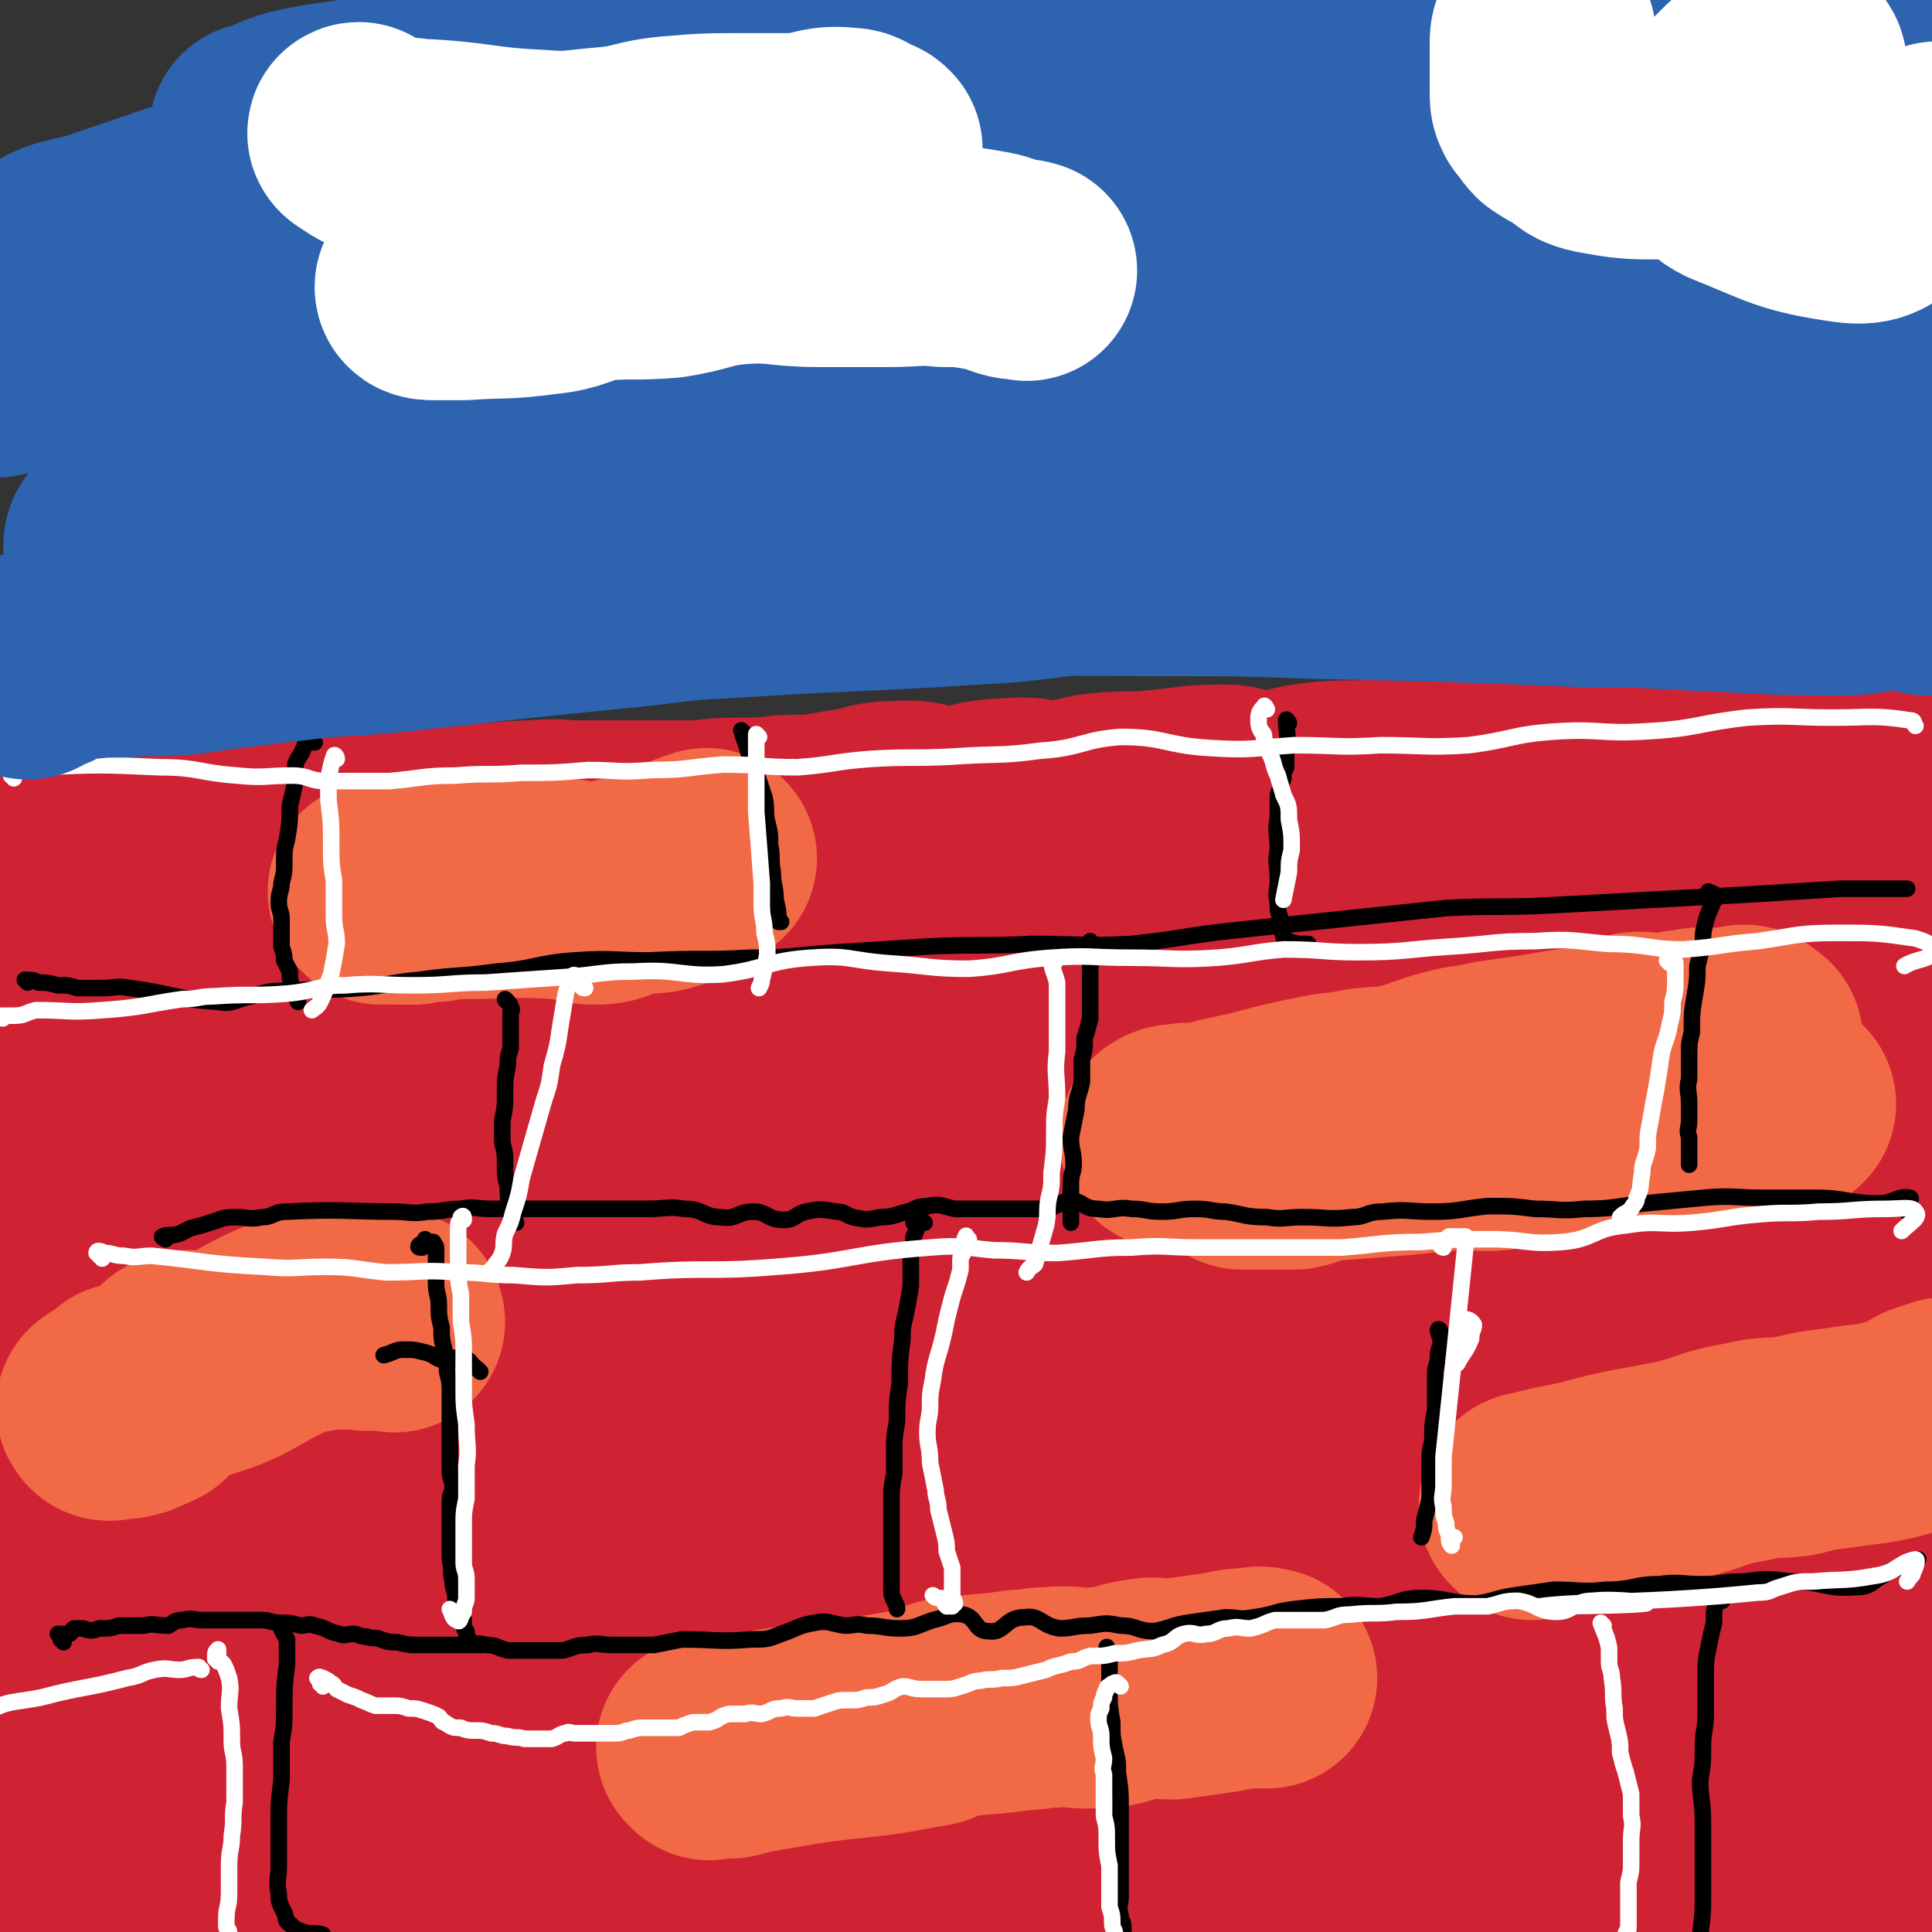
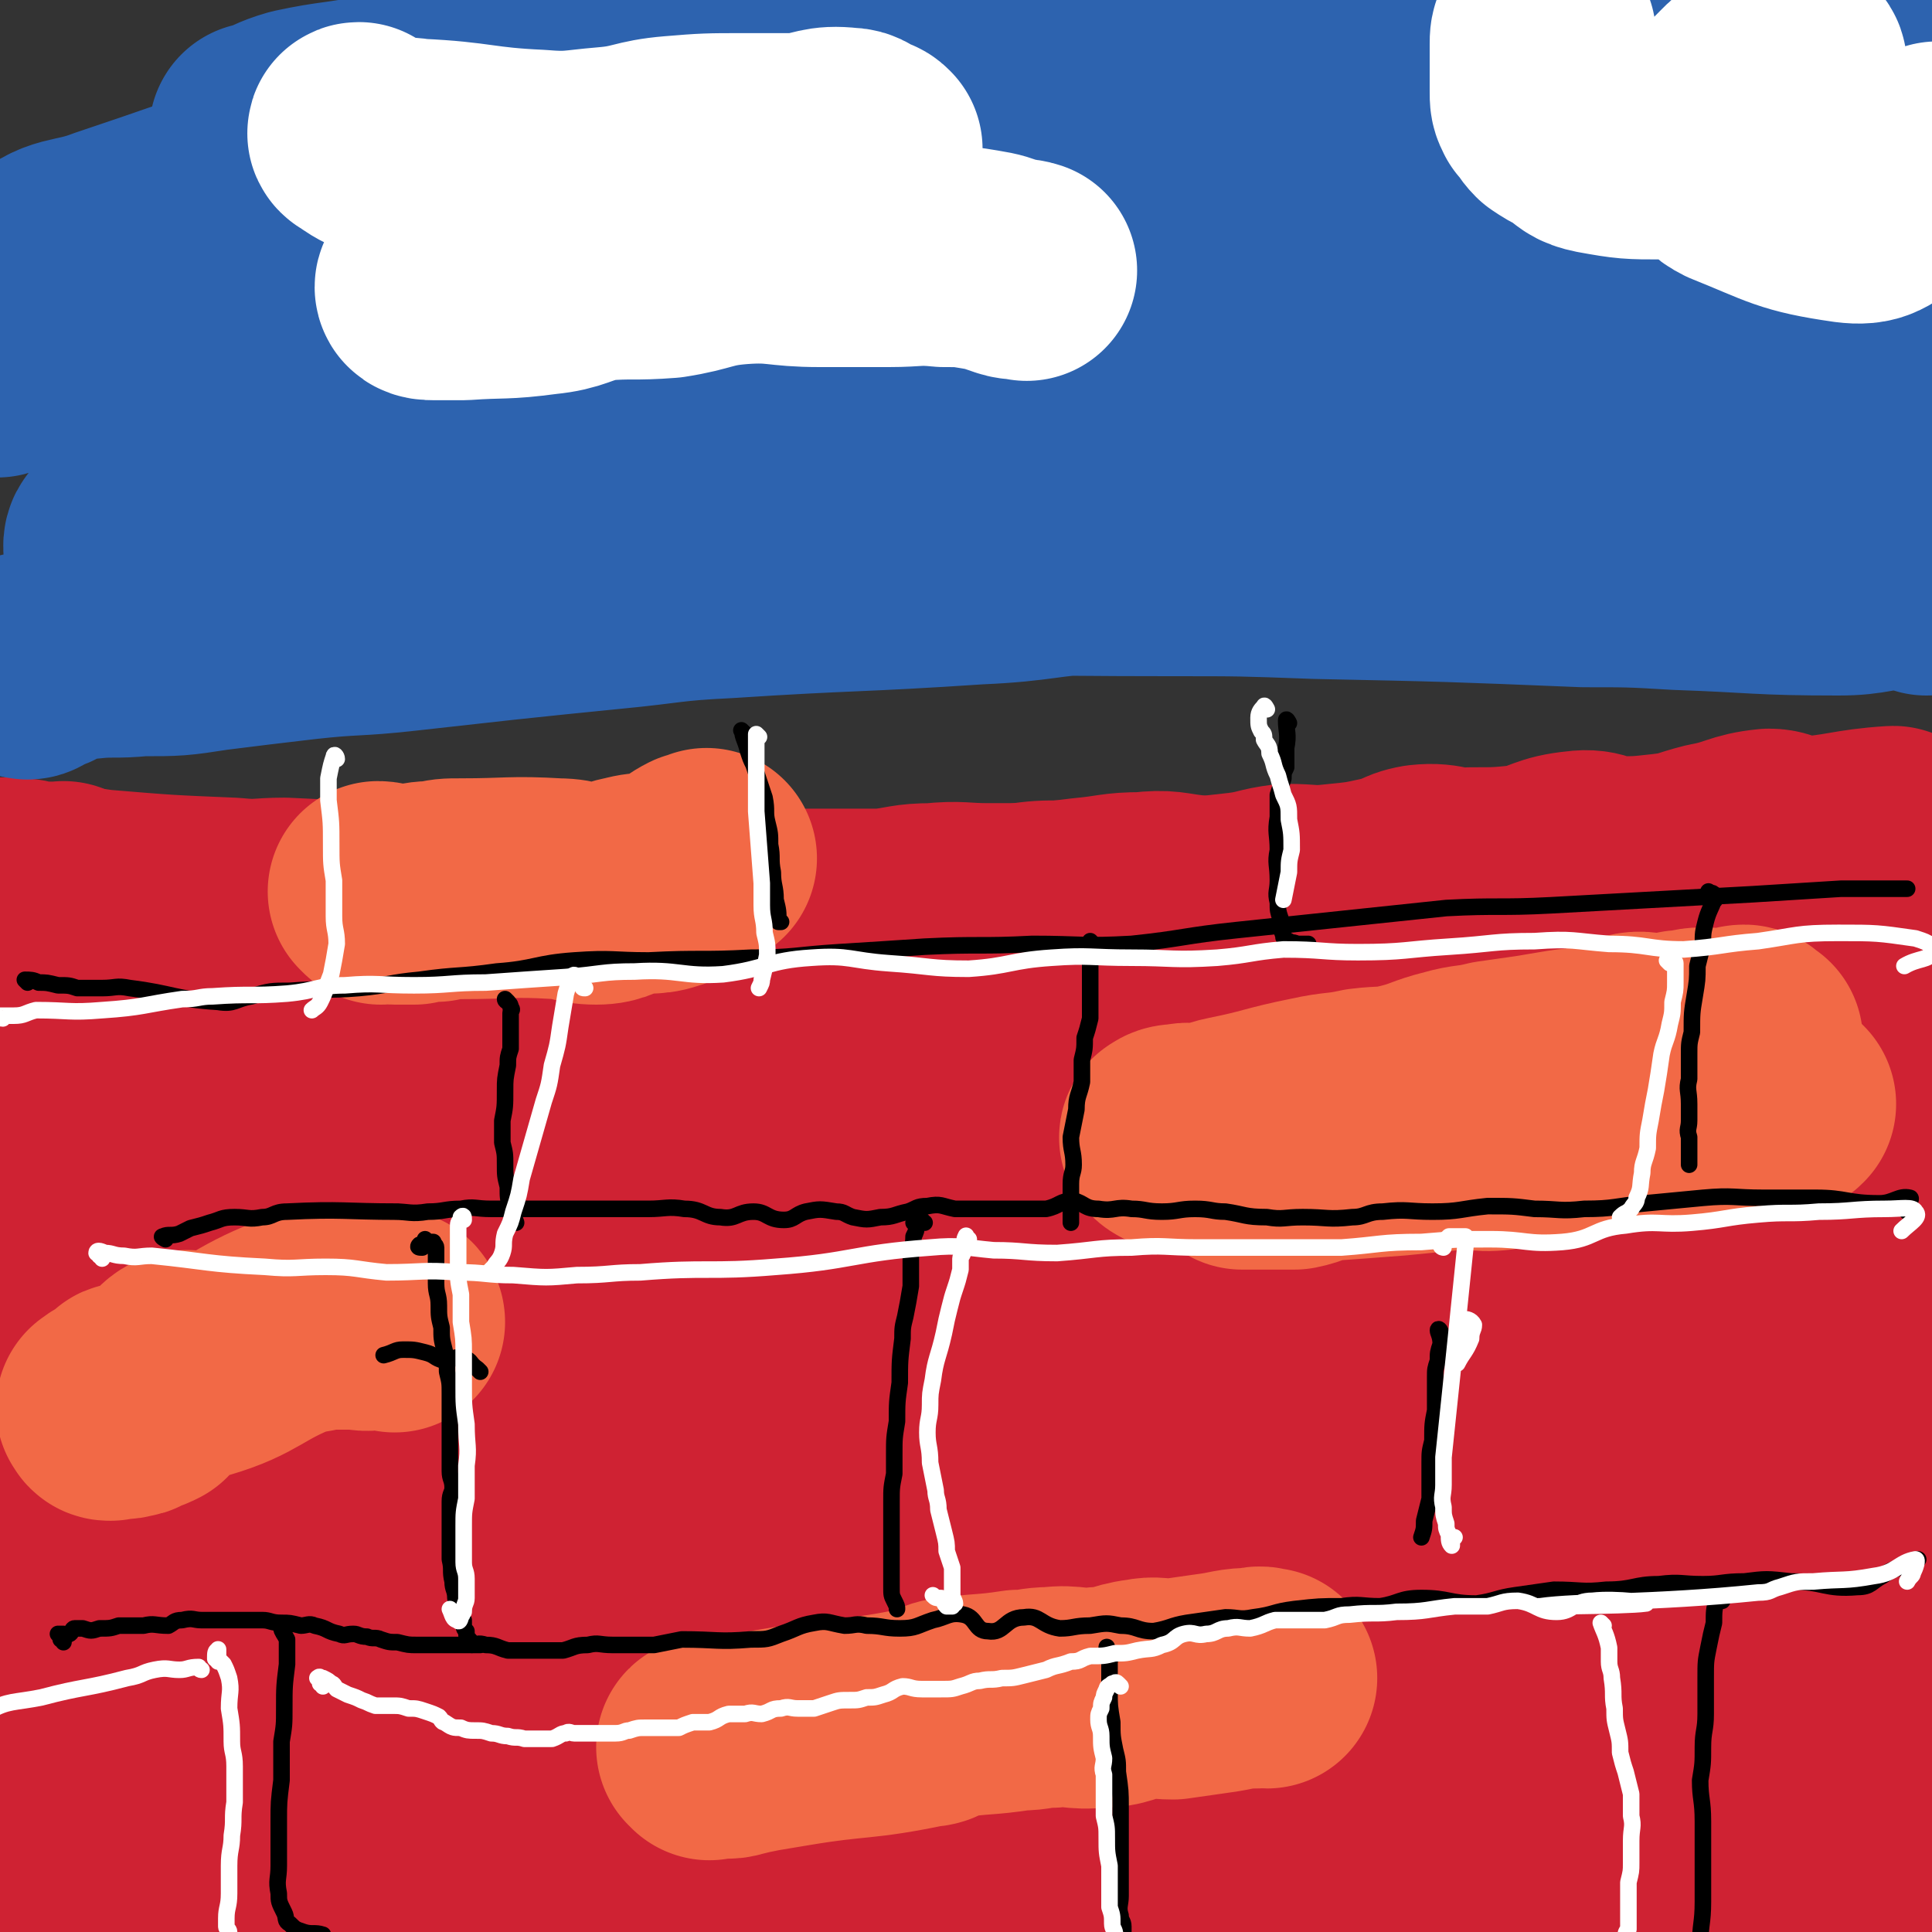
<svg xmlns="http://www.w3.org/2000/svg" viewBox="0 0 700 700" version="1.1">
  <rect x="0" y="0" width="700" height="700" fill="#333333" stroke="none" />
  <g fill="none" stroke="rgb(207,34,51)" stroke-width="6" stroke-linecap="round" stroke-linejoin="round">
    <path d="M25,356c0,0 0,-1 -1,-1 0,0 0,1 -1,1 0,0 0,0 0,0 0,0 1,0 1,0 2,0 2,0 4,0 2,0 2,-1 3,0 4,0 4,1 7,2 4,0 4,0 8,0 10,2 10,2 21,5 15,3 15,5 30,7 8,1 8,-2 16,-1 8,0 8,2 16,2 5,0 5,-1 10,-1 5,0 5,0 10,0 4,0 4,0 8,0 4,0 4,0 9,0 2,0 2,0 4,0 2,0 2,-1 3,-2 0,0 0,0 0,0 " />
  </g>
  <g fill="none" stroke="rgb(207,34,51)" stroke-width="80" stroke-linecap="round" stroke-linejoin="round">
    <path d="M7,355c0,-1 -1,-1 -1,-1 0,-1 -1,0 0,0 0,0 0,0 1,0 1,0 1,0 3,0 2,0 2,0 5,0 4,0 4,0 7,0 6,0 6,0 11,0 5,0 5,-1 9,-1 14,-1 14,-1 27,-2 10,-1 10,0 21,-1 6,0 6,0 12,-1 7,-2 7,-3 14,-4 7,-1 7,0 15,0 7,0 7,0 14,0 9,0 9,1 18,1 8,0 8,0 16,-1 9,-1 9,-1 19,-1 10,-1 11,0 21,-1 10,0 10,-2 19,-2 9,0 9,2 19,2 9,0 9,-2 18,-3 9,-1 9,1 18,0 11,-2 11,-4 23,-5 8,-1 8,2 15,2 10,0 10,-1 19,-3 10,-1 10,-2 20,-3 7,-1 8,-1 15,-1 8,1 8,1 16,1 9,1 9,1 17,0 7,0 7,-1 14,-2 9,-1 9,-1 18,-2 8,-1 8,-2 16,-3 9,0 9,1 18,0 10,-1 10,-1 19,-3 6,-1 6,-3 12,-4 9,-1 9,2 18,1 10,0 10,0 20,-1 9,-2 9,-4 19,-5 7,-1 7,2 14,2 8,0 8,0 17,-1 9,-1 9,-2 17,-4 11,-2 11,-4 21,-5 5,0 5,3 11,3 17,-1 18,-3 34,-4 1,0 -1,1 -1,1 " />
    <path d="M56,347c0,0 -1,0 -1,-1 -2,-1 -2,-1 -3,-1 -21,-9 -21,-9 -41,-18 -3,-1 -3,-1 -5,-2 -2,-1 -1,-2 -2,-2 -2,0 -2,0 -4,1 -1,0 -1,0 -1,0 0,0 0,0 0,0 0,0 0,0 1,0 0,-1 0,-2 1,-2 3,-1 3,0 6,0 3,0 3,1 7,1 4,1 4,0 8,1 7,1 7,1 14,2 24,2 24,2 48,3 10,1 10,0 19,0 21,1 21,1 42,2 9,0 9,-1 18,0 16,1 16,2 33,4 8,1 8,1 16,2 7,0 7,0 15,-1 9,-1 9,-1 19,-2 10,-1 10,-1 20,-1 10,-1 10,0 19,0 8,0 8,0 16,0 10,0 10,0 19,0 9,-1 9,-2 18,-2 10,-1 10,0 20,0 9,0 9,0 18,0 9,-1 9,-1 17,-2 11,-1 11,-2 21,-2 9,-1 9,0 18,1 10,1 10,1 20,1 20,1 20,2 40,1 9,0 9,-2 18,-4 11,-2 11,-2 22,-2 11,-1 11,1 21,0 11,-2 10,-4 21,-6 11,-1 11,1 22,0 13,0 13,-1 25,-2 9,-1 9,-2 17,-3 8,-1 8,-2 17,-2 15,1 15,2 29,3 4,0 6,1 7,-1 1,-2 -2,-3 -4,-6 -1,0 0,0 -1,-1 " />
    <path d="M115,395c0,0 -2,-1 -1,-1 4,0 5,-1 11,-1 20,1 20,3 41,2 12,-1 12,-4 24,-5 12,0 12,3 25,3 16,1 16,-1 31,-1 16,-1 16,-1 32,-1 18,0 18,2 35,1 17,0 17,-1 34,-2 20,-2 20,-3 40,-5 20,-2 20,-2 40,-3 20,0 20,2 39,2 21,0 21,-1 41,-2 19,-1 19,0 37,-1 20,0 20,-1 39,-2 17,-1 17,-2 34,-2 15,-1 15,-1 30,-2 14,0 14,0 29,0 10,0 12,1 20,0 1,0 -2,-1 -3,0 -1,1 1,3 0,4 -1,0 -4,-2 -5,-2 0,-1 2,1 4,1 0,0 -1,-1 -1,-1 2,0 5,0 4,0 -3,1 -6,2 -12,2 -7,0 -7,-2 -15,-3 -18,0 -18,1 -36,1 -15,0 -15,0 -29,0 -17,0 -17,1 -35,1 -16,0 -16,-1 -33,-1 -42,-1 -42,-2 -83,-2 -21,0 -21,1 -41,2 -43,1 -43,2 -86,2 -22,0 -22,0 -43,0 -38,0 -38,-1 -76,-1 -15,1 -15,2 -31,2 -32,2 -32,2 -64,4 -12,1 -12,0 -24,2 -11,2 -11,4 -22,6 -10,2 -11,-1 -20,2 -3,0 -2,3 -5,4 -3,1 -5,-2 -6,-1 -1,0 0,2 1,3 0,0 0,-1 1,-1 3,-1 3,0 7,-1 8,0 8,1 16,0 15,-1 15,-3 30,-5 18,-2 18,-2 37,-3 14,0 14,2 29,0 19,-3 19,-6 38,-9 20,-3 20,-2 40,-3 23,-2 23,-3 46,-5 53,-3 53,-4 105,-6 28,-1 28,2 55,2 49,-1 49,-3 98,-4 24,-1 24,0 47,0 29,0 29,-1 59,-1 13,1 13,1 26,2 9,1 17,2 18,1 0,0 -11,-1 -17,-2 -1,-1 3,-1 4,0 0,0 -1,2 -2,2 -3,1 -3,1 -6,1 -36,4 -36,5 -72,9 -15,1 -15,0 -30,0 -44,2 -44,1 -87,4 -27,2 -26,3 -53,6 -53,5 -53,6 -106,11 -25,3 -26,0 -51,4 -49,8 -48,9 -96,19 -22,5 -21,7 -43,11 -35,8 -35,7 -70,15 -8,2 -8,3 -15,4 -4,1 -4,0 -8,0 -3,0 -4,-1 -6,-1 0,0 0,0 1,0 6,1 6,2 12,2 9,0 9,-1 17,-2 20,-3 20,-3 39,-6 21,-4 21,-5 42,-9 20,-5 20,-5 40,-9 23,-5 23,-5 47,-9 26,-4 26,-4 51,-7 26,-4 26,-4 53,-5 27,-2 27,-1 54,-2 30,-2 30,-2 59,-4 25,-2 25,-2 49,-3 26,0 26,1 53,1 23,-1 23,-3 46,-4 19,0 19,1 38,2 12,1 12,2 24,2 14,1 14,-1 28,0 4,0 3,1 7,3 1,1 2,2 2,2 0,0 -1,-2 -2,-2 -1,0 0,2 -1,2 -8,1 -8,-1 -16,0 -18,2 -18,3 -35,6 -15,2 -15,3 -31,4 -21,2 -21,2 -42,3 -23,1 -23,0 -45,2 -49,5 -49,6 -97,11 -27,4 -27,3 -53,7 -72,10 -72,9 -143,20 -19,3 -19,3 -38,8 -30,6 -30,6 -60,14 -2,0 -1,2 -3,3 -1,0 -2,-2 -1,-2 4,1 5,2 11,3 11,1 11,2 22,2 21,-1 21,-4 42,-6 19,-1 19,1 38,0 23,-2 22,-4 45,-6 26,-1 26,0 52,-1 27,-2 27,-3 54,-5 60,-4 60,-3 121,-8 26,-2 26,-4 52,-5 50,-3 50,0 100,-2 16,-1 18,-5 31,-5 3,1 1,4 1,7 " />
    <path d="M570,459c0,0 0,-1 -1,-1 -25,5 -25,7 -50,11 -24,3 -25,1 -49,3 -26,3 -26,3 -52,7 -30,4 -30,5 -60,9 -27,4 -27,4 -54,8 -25,3 -25,3 -50,6 -23,2 -23,3 -46,5 -21,2 -21,1 -43,3 -14,1 -14,1 -28,2 -10,1 -10,2 -21,2 -10,1 -11,-1 -20,0 -2,0 -4,3 -4,3 2,-1 5,-3 9,-5 9,-4 8,-6 17,-8 13,-2 14,4 27,1 21,-3 20,-7 41,-12 21,-4 21,-5 42,-7 22,-2 22,1 44,0 27,-2 27,-4 54,-5 27,-2 27,0 53,-1 27,-1 27,-3 53,-4 24,-1 24,0 48,1 24,0 24,2 48,1 18,0 18,-1 36,-2 17,-1 17,-1 34,-1 13,1 13,2 25,4 10,1 10,2 20,4 7,1 7,2 13,1 4,0 6,-3 8,-3 0,0 -1,3 -3,4 -3,1 -4,-1 -7,-1 -10,1 -10,2 -19,4 -10,2 -10,4 -21,4 -19,1 -19,-3 -37,-1 -19,1 -19,5 -38,6 -20,2 -20,-2 -39,-1 -44,3 -44,5 -87,9 -25,3 -25,2 -49,5 -44,6 -44,6 -87,13 -16,3 -15,4 -31,8 -17,4 -17,4 -35,8 -4,0 -4,0 -7,0 0,0 -1,0 0,0 4,0 5,1 10,0 13,-2 13,-2 26,-5 14,-2 14,-3 29,-5 21,-3 21,-3 42,-5 22,-3 22,-2 45,-4 51,-5 51,-6 102,-10 26,-3 26,-3 52,-3 50,0 50,1 100,3 22,0 22,-2 43,0 22,3 23,4 45,9 1,1 1,1 2,2 " />
    <path d="M675,525c-1,0 -1,-1 -1,-1 -6,0 -6,0 -12,1 -34,3 -34,4 -68,7 -26,2 -26,-1 -52,2 -61,5 -61,6 -121,12 -66,7 -67,5 -133,14 -65,8 -65,8 -129,19 -46,8 -47,7 -92,18 -19,5 -19,6 -37,13 -1,0 -4,2 -3,2 8,-1 10,-3 20,-5 18,-4 18,-5 35,-8 26,-6 26,-6 53,-10 26,-4 26,-4 52,-7 27,-4 27,-3 54,-8 28,-5 27,-9 56,-12 28,-3 28,0 56,-2 55,-3 55,-6 109,-9 24,-1 24,3 49,3 31,0 31,-2 61,-3 6,0 6,0 12,0 4,1 7,2 8,2 0,1 -3,0 -6,0 -8,-1 -8,-3 -17,-2 -23,1 -23,3 -47,5 -111,9 -111,6 -222,17 -31,3 -31,6 -62,12 -68,12 -68,12 -136,24 -22,4 -23,3 -44,8 -3,0 -4,2 -4,3 0,1 1,1 3,1 16,-1 16,-2 33,-3 21,-2 21,0 43,-3 22,-2 22,-5 43,-7 28,-2 28,1 56,-1 29,-2 29,-3 58,-7 31,-3 31,-4 63,-7 33,-2 33,-1 66,-2 32,-1 32,-1 64,-3 27,-1 27,-3 55,-3 46,0 46,2 92,2 15,0 15,0 30,0 12,0 13,1 25,2 0,0 -1,0 -1,0 -4,1 -4,1 -8,2 -20,3 -20,3 -40,6 -19,3 -19,2 -39,5 -22,2 -22,3 -45,4 -26,2 -26,1 -51,3 -29,2 -29,1 -57,5 -27,4 -27,6 -55,10 -30,6 -30,5 -60,10 -29,5 -29,4 -58,9 -23,4 -24,3 -47,8 -35,8 -35,8 -70,17 -7,2 -7,4 -15,6 -5,2 -11,0 -11,1 0,0 6,2 13,1 11,-1 11,-3 22,-5 17,-2 17,-2 35,-4 18,-2 18,-2 36,-4 45,-4 45,-3 89,-8 24,-3 24,-4 48,-6 52,-4 52,-4 104,-6 25,-1 25,1 49,1 41,0 41,0 83,-1 15,0 15,-1 31,-1 12,0 12,0 23,0 1,0 3,0 2,0 -3,1 -4,2 -10,3 -10,1 -10,1 -20,1 -19,-1 -19,-3 -39,-3 -21,0 -21,2 -42,4 -49,2 -50,0 -99,4 -57,3 -57,4 -114,9 -83,8 -83,8 -165,18 -31,4 -30,5 -61,10 -8,1 -9,2 -16,2 -1,0 -1,-2 0,-2 9,-1 9,2 19,2 14,0 14,-1 28,-2 17,0 17,1 34,0 19,-1 19,-1 38,-3 22,-2 22,-2 44,-4 51,-3 51,-3 102,-6 27,-1 27,0 54,-1 51,-2 51,-3 101,-5 21,0 21,-1 43,0 37,0 37,1 75,2 13,0 13,-1 26,-1 12,1 12,2 24,4 5,1 5,1 10,2 1,1 1,1 2,2 2,0 2,0 3,0 " />
    <path d="M687,683c0,0 0,-1 -1,-1 -17,1 -17,2 -34,2 -15,1 -15,1 -29,1 -18,0 -18,-1 -35,0 -20,0 -20,0 -40,1 -19,1 -19,1 -37,3 -22,1 -22,2 -44,4 -22,1 -22,0 -44,2 -18,2 -18,2 -36,5 -24,2 -24,3 -48,5 -20,2 -20,0 -40,1 -19,1 -19,1 -38,2 -18,2 -18,2 -35,4 -18,2 -18,3 -36,4 -14,1 -14,0 -28,1 -13,0 -13,2 -27,2 -12,1 -12,0 -24,-1 -11,0 -11,1 -22,-1 -7,-1 -7,-2 -13,-4 -10,-2 -10,-3 -19,-4 -3,0 -4,2 -6,1 -5,-5 -4,-7 -8,-13 -1,-1 -2,-1 -2,-2 -4,-4 -5,-4 -8,-10 -2,-4 -2,-4 -2,-9 -1,-5 -1,-5 -1,-10 -1,-4 -1,-4 -1,-8 -1,-6 0,-6 1,-13 0,-2 -1,-2 -1,-5 0,-2 0,-2 0,-5 0,-3 0,-3 0,-6 1,-5 1,-5 1,-9 0,-5 0,-6 1,-11 0,-5 0,-5 1,-10 1,-7 2,-7 3,-15 2,-9 1,-9 3,-18 1,-10 1,-10 3,-21 1,-10 1,-10 3,-21 1,-11 1,-11 2,-21 2,-9 2,-9 4,-18 1,-9 1,-9 2,-17 1,-8 2,-8 3,-16 1,-7 1,-7 2,-15 1,-6 2,-6 3,-12 2,-6 2,-6 3,-12 0,-4 0,-4 1,-9 0,-3 0,-3 1,-6 0,-2 0,-2 1,-4 0,-1 0,-2 0,-3 0,0 0,1 -1,2 0,2 0,3 0,5 -2,4 -2,4 -3,9 -3,9 -3,9 -5,17 -2,12 -2,12 -5,24 -6,24 -6,24 -12,47 -3,9 -2,9 -5,17 -4,13 -4,13 -9,26 -1,2 -1,3 -3,5 0,1 -2,1 -2,0 -1,-2 -1,-3 -1,-6 -1,-8 -1,-8 0,-15 0,-10 1,-10 1,-19 1,-10 0,-10 1,-21 2,-12 3,-12 5,-24 0,-1 0,-1 0,-3 " />
    <path d="M24,324c0,0 -1,-1 -1,-1 -1,3 -1,4 -2,7 -1,5 -2,5 -4,10 -2,8 -1,8 -3,17 -1,7 -2,7 -3,14 -1,11 -1,11 -1,22 0,19 0,19 0,38 0,10 0,10 0,21 -1,8 -2,8 -2,15 1,13 2,13 2,27 0,9 -1,9 -2,19 0,9 0,9 0,18 1,10 1,10 1,20 0,9 -1,9 -1,18 0,7 1,7 1,14 1,9 0,9 0,19 0,8 0,8 0,15 1,8 1,8 1,16 0,5 0,6 1,11 0,5 0,5 1,10 " />
    <path d="M9,379c-1,0 -1,-1 -1,-1 -1,12 0,13 0,25 0,11 0,11 0,21 0,15 1,15 1,30 0,12 0,12 0,25 0,27 0,27 0,54 0,23 -1,23 0,45 1,14 1,14 2,28 1,4 1,4 3,8 " />
-     <path d="M5,324c-1,0 -2,0 -1,-1 2,-2 2,-3 5,-4 3,-2 3,-2 7,-2 5,-2 5,-1 10,-2 5,-2 5,-4 10,-5 15,-3 16,-2 31,-4 5,0 5,0 10,1 8,0 8,2 16,2 6,0 6,-2 12,-3 9,-2 9,-3 17,-4 9,-1 9,1 18,1 7,1 7,0 14,-1 9,0 9,1 18,0 11,0 11,-1 22,-1 8,-1 8,0 15,0 11,0 11,0 21,0 10,0 10,0 19,0 9,0 9,-1 18,-1 9,0 9,0 18,-1 10,0 10,0 21,-2 10,-1 9,-3 19,-3 10,-1 10,2 19,2 11,-1 11,-3 22,-3 9,-1 9,1 18,1 8,-1 7,-2 15,-3 10,-1 10,0 20,-1 12,-1 12,-2 25,-2 6,0 6,3 13,3 11,-1 11,-3 22,-4 10,-1 10,0 21,-1 7,0 7,1 15,0 11,0 11,-2 22,-3 10,0 10,0 21,0 9,0 9,1 19,1 10,0 10,-1 19,-1 11,0 11,1 22,2 11,0 11,0 22,0 9,-1 9,0 18,-1 12,0 12,-2 23,-1 5,0 5,2 9,2 5,0 8,-2 9,-3 1,0 -2,1 -5,1 " />
  </g>
  <g fill="none" stroke="rgb(242,105,70)" stroke-width="80" stroke-linecap="round" stroke-linejoin="round">
    <path d="M143,479c0,0 0,-1 -1,-1 -3,0 -3,0 -6,0 -4,1 -4,0 -8,0 -5,0 -5,0 -10,0 -5,1 -5,1 -11,2 -18,7 -18,11 -35,16 -3,1 -3,-4 -5,-3 -4,1 -4,4 -8,8 -2,1 -2,1 -4,2 -2,1 -2,0 -3,0 -2,1 -2,1 -4,2 -1,0 -2,-1 -2,0 -2,2 -1,3 -3,4 -1,1 -2,-1 -3,0 0,0 0,2 0,2 -1,0 -1,0 -1,-1 0,0 -1,0 0,0 1,0 1,0 3,0 2,0 2,1 4,0 3,0 2,-1 5,-2 1,0 1,0 3,-1 " />
    <path d="M452,420c0,0 0,-1 -1,-1 0,0 -1,1 -1,1 0,0 1,0 2,0 2,0 2,0 4,0 2,0 2,0 5,0 4,0 4,0 8,0 5,-1 5,-2 10,-3 14,-1 14,-1 27,-2 10,-1 10,-1 20,-2 9,-1 9,1 17,0 10,-2 10,-3 19,-5 9,-1 9,-1 17,-2 9,-1 9,-1 17,-2 6,-1 6,-2 12,-2 7,-1 7,0 13,0 7,0 7,0 15,0 4,0 4,0 8,-1 2,0 2,0 3,-1 " />
    <path d="M425,413c0,0 -2,-1 -1,-1 1,-1 2,-1 4,-1 3,-1 4,0 8,0 5,-1 5,-2 10,-3 15,-3 15,-4 30,-7 9,-2 9,-1 18,-3 8,-1 8,0 16,-2 8,-2 8,-3 16,-5 7,-2 7,-1 15,-3 7,-1 7,-1 14,-2 6,-1 6,-1 12,-2 6,-1 6,0 12,-2 6,-2 6,-3 12,-4 4,-1 4,0 8,0 5,0 5,0 10,-1 4,0 4,-1 8,-1 5,0 5,1 10,1 2,0 2,-2 5,-2 1,0 1,1 3,2 " />
    <path d="M138,324c0,0 -1,-1 -1,-1 2,0 3,1 6,1 3,0 3,0 7,0 4,-1 4,-1 8,-1 4,-1 4,-1 9,-1 18,0 18,-1 35,0 7,0 7,2 14,2 6,0 6,-2 12,-3 7,-2 7,0 13,-2 7,-2 6,-4 12,-7 1,0 1,0 3,-1 " />
    <path d="M257,634c0,-1 -1,-1 -1,-1 1,-1 2,0 4,0 3,0 3,1 6,0 4,-1 4,-1 9,-2 6,-1 6,-1 12,-2 24,-4 24,-2 48,-7 4,0 4,-2 8,-3 13,-2 13,-1 26,-3 6,0 6,-1 12,-1 8,-1 8,1 17,0 8,0 8,-2 16,-3 5,-1 5,0 11,0 7,-1 7,-1 14,-2 8,-1 8,-2 16,-2 2,-1 2,0 4,0 " />
-     <path d="M555,547c0,-1 -1,-1 -1,-1 0,-1 0,-2 2,-2 4,-1 4,-1 8,-2 5,-1 5,-1 10,-2 18,-5 18,-4 37,-8 11,-3 10,-4 22,-6 8,-2 8,-1 17,-2 8,-2 8,-2 16,-3 13,-2 13,-1 26,-5 4,-1 3,-2 7,-4 3,-1 3,-1 6,-2 " />
  </g>
  <g fill="none" stroke="rgb(0,0,0)" stroke-width="6" stroke-linecap="round" stroke-linejoin="round">
    <path d="M23,595c0,-1 0,-1 -1,-1 0,-1 -1,-2 -1,-2 0,0 1,0 1,0 1,0 1,0 1,0 1,0 1,1 2,0 1,0 1,-2 2,-2 1,0 2,0 3,0 3,1 3,1 6,0 4,0 4,0 7,-1 4,0 4,0 9,0 4,-1 4,0 9,0 2,-1 2,-2 5,-2 4,-1 4,0 7,0 4,0 4,0 9,0 3,0 3,0 6,0 3,0 4,0 7,0 3,0 3,1 7,1 3,0 3,0 7,1 2,0 3,-1 5,0 5,1 4,2 9,3 2,1 2,0 5,0 2,0 2,1 5,1 2,1 3,0 5,1 3,1 3,1 6,1 4,1 4,1 7,1 4,0 4,0 7,0 3,0 3,0 6,0 3,0 3,0 6,0 3,0 3,-1 6,0 4,0 4,1 8,2 3,0 3,0 7,0 3,0 3,0 6,0 3,0 3,0 7,0 4,-1 4,-2 9,-2 4,-1 4,0 9,0 4,0 4,0 8,0 4,0 4,0 7,0 5,-1 5,-1 10,-2 13,0 13,1 25,0 6,0 6,0 11,-2 6,-2 6,-3 12,-4 5,-1 5,0 11,1 4,0 4,-1 8,0 6,0 6,1 12,1 6,0 6,-1 12,-3 5,-1 6,-3 11,-2 5,1 4,6 9,6 6,1 6,-5 13,-5 6,-1 6,3 13,4 5,0 5,-1 11,-1 6,-1 6,-1 11,0 6,0 6,2 12,2 6,-1 6,-2 12,-3 7,-1 7,-1 14,-2 5,0 5,1 10,0 8,-1 7,-2 15,-3 9,-1 9,-1 17,-1 7,-1 7,0 14,0 7,-1 7,-3 15,-3 10,0 10,2 20,2 7,-1 7,-2 14,-3 7,-1 7,-1 14,-2 10,0 10,1 19,0 10,0 10,-2 19,-2 8,-1 8,0 16,0 7,0 7,-1 15,-1 8,-1 8,-1 17,0 12,0 12,3 24,2 5,0 5,-2 9,-4 3,-2 3,-2 6,-3 4,-1 4,-1 7,-3 " />
    <path d="M10,356c0,0 -1,-1 -1,-1 2,0 3,0 5,1 3,0 3,0 7,1 4,0 4,0 7,1 5,0 5,0 9,0 5,0 5,-1 10,0 16,2 16,4 32,5 6,1 6,-1 12,-2 7,-2 7,-2 14,-2 13,-1 13,0 25,-1 11,-1 11,-2 22,-3 14,-2 14,-1 28,-3 14,-1 14,-3 28,-4 14,-1 14,0 27,0 19,-1 19,0 37,-1 16,0 16,-1 32,-2 16,-1 16,-1 31,-2 20,-1 20,0 39,-1 18,0 18,1 36,0 19,-2 19,-3 38,-5 19,-2 19,-2 38,-4 19,-2 19,-2 38,-4 19,-1 19,0 38,-1 36,-2 36,-2 73,-4 16,-1 16,-1 32,-2 10,0 10,0 21,0 1,0 1,0 3,0 " />
-     <path d="M114,269c0,0 -1,0 -1,-1 0,-2 1,-2 2,-4 0,0 -1,0 -1,0 0,1 0,1 -1,1 0,1 0,1 -1,2 -1,2 -1,2 -2,4 -1,3 -2,3 -3,6 0,3 0,3 0,6 -1,5 -1,5 -2,9 0,6 0,6 -1,12 -1,4 -1,4 -1,8 0,4 0,4 -1,8 0,3 -1,3 -1,7 0,3 1,3 1,6 0,3 0,3 0,5 0,3 0,3 0,5 1,3 1,3 1,5 1,2 1,2 2,4 0,3 0,3 1,6 1,3 1,3 2,5 " />
    <path d="M270,266c-1,-1 -2,-2 -1,-1 0,2 1,3 2,7 1,3 1,3 2,5 1,3 1,3 2,6 1,3 1,3 2,6 1,5 0,5 1,9 1,4 1,4 1,8 1,5 0,5 1,10 0,5 1,5 1,10 1,4 1,4 1,8 0,0 0,0 1,0 " />
    <path d="M467,262c0,0 -1,-2 -1,-1 0,4 1,5 0,10 0,4 0,4 0,7 -1,2 -1,2 -1,4 -1,3 -1,3 -2,6 0,4 0,4 0,8 -1,6 0,6 0,12 -1,5 0,5 0,11 0,4 -1,4 0,8 0,3 0,3 1,6 0,3 0,3 1,6 0,1 0,1 2,2 1,1 1,0 3,1 2,0 2,0 4,0 " />
    <path d="M174,497c0,0 -1,-1 -1,-1 -3,-2 -2,-3 -5,-4 -3,-1 -4,1 -7,1 -4,-1 -3,-2 -7,-3 -4,-1 -4,-1 -8,-1 -3,0 -3,1 -7,2 " />
    <path d="M60,449c0,0 -2,-1 -1,-1 2,-1 3,0 6,-1 2,-1 2,-1 4,-2 4,-1 4,-1 7,-2 4,-1 4,-2 9,-2 5,0 5,1 10,0 4,0 4,-2 9,-2 20,-1 21,0 40,0 1,0 -1,0 -1,0 5,0 6,1 12,0 6,0 6,-1 12,-1 5,-1 5,0 11,0 6,0 6,0 12,0 8,0 8,0 15,0 8,0 8,0 16,0 7,0 7,0 14,0 6,0 7,-1 13,0 7,0 7,3 13,3 6,1 6,-2 12,-2 5,0 5,3 11,3 4,0 4,-2 8,-3 5,-1 5,-1 11,0 3,0 3,1 6,2 5,1 5,1 10,0 5,0 5,-1 10,-2 3,-1 3,-2 7,-2 5,-1 5,0 10,1 5,0 5,0 10,0 6,0 6,0 12,0 5,0 5,0 11,0 5,-1 5,-3 10,-3 4,1 4,3 9,3 6,1 6,-1 12,0 5,0 5,1 11,1 6,0 6,-1 12,-1 6,0 6,1 11,1 7,1 7,2 15,2 6,1 6,0 13,0 9,0 9,1 18,0 5,0 5,-2 11,-2 9,-1 9,0 18,0 10,0 10,-1 20,-2 9,0 9,0 17,1 9,0 9,1 18,0 11,0 11,-1 22,-2 11,-1 10,-1 21,-2 11,-1 11,0 22,0 10,0 10,0 19,0 11,0 11,2 23,2 5,0 7,-3 11,-2 1,0 -1,3 -1,5 " />
    <path d="M396,342c0,0 -1,-1 -1,-1 0,3 0,4 0,9 0,5 0,5 0,9 0,5 0,5 0,10 -1,4 -1,4 -2,7 0,4 0,4 -1,8 0,4 0,4 0,8 -1,5 -2,5 -2,10 -1,5 -1,5 -2,10 0,5 1,5 1,10 0,3 -1,3 -1,7 0,3 0,3 0,7 0,4 0,4 0,7 " />
    <path d="M184,363c0,0 -1,-1 -1,-1 0,1 2,1 2,3 1,1 0,1 0,2 0,2 0,2 0,4 0,4 0,4 0,9 -1,3 -1,3 -1,6 -1,5 -1,5 -1,9 0,6 0,6 -1,11 0,4 0,4 0,8 1,4 1,4 1,8 0,4 0,4 1,8 0,4 0,4 1,8 0,2 1,2 2,5 0,0 0,0 0,0 " />
    <path d="M620,324c0,0 -1,-1 -1,-1 0,0 1,1 2,1 0,0 0,0 0,0 0,0 -1,-1 -1,0 0,1 0,2 1,2 0,1 1,-1 0,0 -1,3 -2,4 -3,8 -1,4 -1,4 -1,8 -1,4 -1,4 -2,8 0,5 0,5 -1,11 -1,6 -1,6 -1,13 -1,4 -1,4 -1,8 0,5 0,5 0,9 -1,4 0,4 0,9 0,3 0,3 0,6 0,3 -1,3 0,6 0,3 0,3 0,6 0,2 0,2 0,4 " />
    <path d="M153,452c-1,0 -2,0 -1,-1 0,0 1,0 2,-1 0,0 0,-1 0,-1 0,0 1,1 1,1 0,0 -1,0 -1,0 0,0 1,0 1,0 0,0 0,0 1,0 0,0 0,0 0,0 1,0 1,0 1,0 0,0 0,0 0,0 0,1 1,1 1,2 0,3 0,3 0,6 0,3 0,3 0,7 0,4 1,4 1,8 0,4 0,4 1,8 0,4 0,4 1,8 1,4 1,4 1,8 1,4 1,4 1,8 0,6 0,6 0,13 0,4 0,4 0,8 0,4 0,4 0,7 0,3 1,3 1,6 0,2 -1,2 -1,5 0,2 0,2 0,5 0,4 0,4 0,8 0,4 0,4 0,8 1,4 0,4 1,8 0,3 1,3 1,6 1,2 1,2 2,5 0,2 0,2 1,3 0,3 0,3 1,4 0,2 0,2 1,3 1,1 0,1 1,2 1,0 1,0 2,0 0,0 0,0 1,0 " />
    <path d="M335,443c0,0 -1,0 -1,-1 -1,0 -1,1 -1,1 -1,0 -2,0 -2,0 0,0 1,0 1,1 0,2 0,2 -1,4 0,4 -1,4 -1,7 0,6 0,6 0,11 -1,6 -1,6 -2,11 -1,4 -1,4 -1,8 -1,8 -1,8 -1,16 -1,7 -1,7 -1,14 -1,6 -1,6 -1,12 0,3 0,3 0,7 -1,5 -1,5 -1,10 0,5 0,5 0,11 0,3 0,3 0,6 0,3 0,3 0,6 0,4 0,4 0,8 0,3 0,3 1,5 1,2 1,2 1,3 " />
    <path d="M522,483c0,-1 -1,-2 -1,-1 0,1 1,2 1,5 -1,3 -1,3 -1,6 -1,3 -1,3 -1,6 0,6 0,6 0,12 -1,5 -1,5 -1,11 -1,4 -1,4 -1,8 0,3 0,3 0,7 0,3 0,3 0,6 -1,4 -1,4 -2,8 0,3 0,3 -1,6 " />
    <path d="M103,591c0,0 -1,-1 -1,-1 0,1 1,2 2,4 0,5 0,5 0,9 -1,8 -1,8 -1,16 0,6 0,6 -1,12 0,7 0,7 0,14 -1,8 -1,8 -1,15 0,8 0,8 0,16 0,5 -1,5 0,10 0,3 0,3 2,7 1,2 0,3 2,4 2,2 2,2 5,3 3,1 4,0 7,1 " />
    <path d="M403,600c0,0 -1,-1 -1,-1 -1,-1 -1,-3 -1,-2 0,1 0,2 1,5 0,5 0,6 0,11 0,5 0,5 1,11 0,5 0,5 1,10 1,4 1,4 1,8 1,7 1,7 1,13 0,6 0,6 0,11 0,6 0,5 0,11 0,5 0,5 0,10 0,3 -1,4 0,7 0,2 1,2 1,4 0,3 0,3 0,6 0,1 0,1 0,2 " />
    <path d="M624,580c0,0 -1,-1 -1,-1 -1,0 -1,0 -1,1 -1,3 -1,4 -1,8 -1,4 -1,4 -2,9 -1,5 -1,5 -1,11 0,6 0,6 0,13 0,6 -1,6 -1,12 0,6 0,6 -1,12 0,7 1,7 1,15 0,8 0,8 0,16 0,7 0,7 0,13 0,8 -1,8 -1,16 0,9 1,9 1,19 " />
  </g>
  <g fill="none" stroke="rgb(255,255,255)" stroke-width="6" stroke-linecap="round" stroke-linejoin="round">
    <path d="M117,611c0,-1 -1,-1 -1,-1 0,-1 1,0 1,0 0,0 0,0 -1,0 0,-1 0,-2 0,-2 0,-1 -1,0 -1,0 1,0 1,0 2,0 2,1 2,1 3,2 1,0 1,1 2,2 2,1 2,1 4,2 3,1 3,1 5,2 3,1 2,1 5,2 3,0 3,0 6,0 3,0 3,0 6,1 3,0 3,0 6,1 3,1 3,1 5,2 1,1 1,2 2,2 3,2 3,2 6,2 2,1 3,1 5,1 3,0 3,0 6,1 3,0 3,1 6,1 3,1 3,0 6,1 2,0 2,0 5,0 3,0 3,0 5,0 3,-1 3,-2 5,-2 1,-1 2,0 3,0 1,0 1,0 2,0 2,0 2,0 4,0 2,0 2,0 4,0 3,0 3,0 5,0 3,0 3,-1 5,-1 3,-1 3,-1 6,-1 3,0 3,0 6,0 3,0 3,0 6,0 2,-1 2,-1 5,-2 3,0 3,0 6,0 4,-1 3,-2 7,-3 3,0 3,0 6,0 3,-1 3,0 6,0 4,-1 3,-2 7,-2 3,-1 3,0 6,0 3,0 3,0 6,0 3,-1 3,-1 6,-2 3,-1 3,-1 7,-1 3,0 3,0 6,-1 3,0 3,0 6,-1 4,-1 3,-2 7,-3 3,0 3,1 7,1 3,0 3,0 7,0 4,0 4,0 7,-1 4,-1 4,-2 7,-2 4,-1 4,0 8,-1 4,0 4,0 8,-1 4,-1 4,-1 8,-2 4,-2 4,-1 9,-3 4,0 3,-1 7,-2 5,0 5,0 9,-1 4,0 4,0 8,-1 5,-1 5,0 9,-2 5,-1 4,-3 8,-4 4,-1 4,1 8,0 4,0 4,-2 8,-2 4,-1 4,0 8,0 5,-1 5,-2 9,-3 4,0 4,0 9,0 4,0 4,0 9,0 5,-1 4,-2 9,-2 9,-1 9,0 17,-1 11,0 11,-1 21,-2 6,0 6,0 12,0 5,-1 5,-2 11,-2 7,1 7,4 14,4 6,0 6,-4 13,-4 9,-1 22,1 19,1 -7,1 -44,1 -38,1 14,-2 40,-1 79,-5 5,0 4,-1 8,-2 6,-2 6,-2 12,-2 11,-1 11,0 22,-2 8,-1 9,-5 15,-6 1,0 0,3 -1,5 0,1 -1,1 -2,3 " />
    <path d="M79,602c0,-1 -1,-1 -1,-1 0,-2 0,-3 1,-3 0,-1 0,0 0,1 0,1 0,1 0,2 1,1 1,1 2,2 1,2 1,2 2,5 1,5 0,5 0,11 1,6 1,6 1,12 0,4 1,4 1,9 0,7 0,7 0,13 -1,6 0,6 -1,12 0,5 -1,5 -1,11 0,5 0,5 0,10 0,5 -1,5 -1,9 0,1 0,1 0,3 0,1 1,1 1,2 0,0 0,1 0,1 0,1 0,0 0,0 " />
    <path d="M73,605c-1,0 -1,-1 -1,-1 -4,0 -4,1 -7,1 -4,0 -4,-1 -9,0 -5,1 -4,2 -10,3 -15,4 -16,3 -31,7 -10,2 -12,1 -19,5 -2,2 -1,3 -1,6 0,1 0,1 0,2 " />
    <path d="M406,611c-1,-1 -1,-1 -1,-1 -1,-1 -1,0 -2,0 0,0 0,0 0,0 -1,1 -2,1 -2,2 -1,2 -1,2 -1,3 -1,2 -1,2 -1,4 -1,2 -1,2 -1,4 0,3 1,3 1,6 0,4 0,4 1,8 0,3 -1,3 0,6 0,4 0,4 0,8 0,4 0,4 0,7 1,4 1,4 1,8 0,5 0,5 1,10 0,5 0,5 0,9 0,3 0,3 0,6 1,3 1,3 1,6 0,2 1,2 1,4 0,2 0,2 0,4 0,1 0,1 0,2 1,1 1,2 1,2 0,-1 0,-2 0,-3 " />
    <path d="M581,589c0,0 -1,-1 -1,-1 1,3 2,4 3,9 0,2 0,2 0,5 0,3 1,3 1,6 1,6 0,6 1,11 0,4 0,4 1,8 1,4 1,4 1,8 1,4 1,4 2,7 1,4 1,4 2,8 0,4 0,4 0,8 1,4 0,4 0,9 0,4 0,4 0,8 0,3 0,3 -1,7 0,3 0,3 0,7 0,2 0,2 0,4 0,2 0,2 0,4 0,1 0,1 0,2 -1,1 -1,2 -1,2 0,0 0,0 0,0 " />
    <path d="M523,452c0,0 -1,0 -1,-1 1,-1 2,-2 3,-3 2,0 2,0 3,0 1,0 2,0 3,0 1,1 0,2 0,3 -4,39 -4,39 -8,77 0,5 0,5 0,10 0,4 -1,4 0,8 0,3 0,3 1,6 0,2 0,2 1,4 0,2 0,3 1,4 0,0 0,-1 0,-2 1,-1 1,-1 1,-1 " />
    <path d="M351,449c-1,0 -1,-2 -1,-1 -1,1 0,2 -1,5 0,2 -1,2 -1,3 0,2 0,2 0,4 -1,4 -1,4 -2,7 -1,3 -1,3 -2,7 -1,4 -1,4 -2,9 -2,9 -3,9 -4,17 -1,5 -1,5 -1,9 0,5 -1,5 -1,10 0,5 1,5 1,11 1,5 1,5 2,10 0,3 1,3 1,7 1,4 1,4 2,8 1,4 1,4 1,7 1,3 1,3 2,6 0,3 0,3 0,6 0,2 0,2 0,4 0,1 1,2 1,3 -1,0 -1,0 -1,1 -1,0 -1,0 -2,0 -1,-1 -1,-2 -2,-3 -2,0 -2,0 -3,-1 " />
    <path d="M168,442c0,-1 0,-2 -1,-1 0,0 0,1 0,1 -1,1 -1,1 -1,3 0,2 0,2 0,5 0,4 0,4 0,9 0,5 0,5 1,10 0,5 0,5 0,10 1,6 1,6 1,11 0,6 0,6 0,12 0,7 0,7 1,14 0,8 1,8 0,15 0,6 0,6 0,12 -1,5 -1,5 -1,10 0,6 0,6 0,13 0,3 1,3 1,6 0,4 0,4 0,7 0,2 -1,2 -1,5 -1,1 0,1 -1,1 0,2 -1,3 -1,2 -2,0 -2,-2 -3,-4 " />
    <path d="M37,456c0,0 0,-1 -1,-1 0,-1 -1,-1 -1,-1 0,-1 1,-1 3,0 3,0 3,1 7,1 5,1 5,0 10,0 20,2 20,3 41,4 11,1 11,0 22,0 11,0 11,1 22,2 13,0 13,-1 26,0 10,0 10,1 20,1 12,1 12,1 23,0 12,0 12,-1 23,-1 24,-2 25,0 49,-2 28,-2 28,-5 56,-7 11,-1 12,0 23,1 11,0 11,1 23,1 14,-1 14,-2 27,-2 12,-1 12,0 24,0 13,0 13,0 25,0 13,0 13,0 27,0 14,-1 14,-2 29,-2 12,-1 12,-1 25,-1 13,0 13,2 26,1 12,-1 11,-5 23,-6 12,-2 12,0 24,-1 12,-1 12,-2 24,-3 11,-1 11,0 22,-1 12,0 12,-1 24,-1 6,0 10,-1 11,1 2,2 -2,4 -5,7 " />
    <path d="M605,349c0,0 -1,-1 -1,-1 1,0 1,0 2,1 0,0 1,-1 1,0 0,1 0,1 0,3 0,2 0,2 0,4 0,3 0,3 -1,7 0,4 0,4 -1,8 -1,6 -2,6 -3,11 -1,7 -1,7 -2,13 -1,5 -1,5 -2,11 -1,5 -1,5 -1,10 -1,5 -2,5 -2,9 -1,5 0,5 -2,9 0,2 -1,2 -2,4 -2,2 -2,1 -4,3 " />
-     <path d="M382,349c0,0 -1,-1 -1,-1 0,3 1,4 2,8 0,5 0,5 0,9 0,8 0,8 0,16 -1,8 0,8 0,17 -1,6 -1,6 -1,12 0,7 0,7 -1,15 0,5 0,5 -1,9 -1,5 0,5 -1,10 -2,7 -2,7 -4,14 -1,1 -2,1 -3,3 " />
    <path d="M212,358c-1,0 -1,0 -1,-1 -1,-1 -1,-2 -2,-3 -1,-1 -1,-1 -2,0 -1,2 -1,3 -2,6 -1,6 -1,6 -2,12 -1,7 -1,7 -3,14 -1,7 -1,7 -3,13 -4,14 -4,14 -8,28 -1,6 -1,6 -3,12 -1,4 -1,4 -3,8 -1,4 0,4 -1,7 -1,3 -2,3 -3,5 -1,1 -1,1 -2,2 " />
    <path d="M1,369c-1,0 -2,-1 -1,-1 1,0 2,0 5,0 4,0 4,-1 8,-2 12,0 12,1 24,0 15,-1 15,-2 29,-4 6,0 6,-1 11,-1 14,-1 14,0 27,-1 11,-1 11,-3 21,-3 12,-1 12,0 25,0 13,0 13,-1 26,-1 14,-1 14,-1 29,-2 13,-1 13,-2 25,-2 16,-1 17,2 32,1 16,-2 16,-5 32,-6 14,-1 14,1 28,2 15,1 15,2 29,2 15,-1 15,-3 30,-4 14,-1 14,0 29,0 15,0 15,1 31,0 12,-1 12,-2 24,-3 14,0 14,1 27,1 17,0 17,-1 33,-2 16,-1 16,-2 31,-2 14,-1 14,0 27,1 14,0 14,2 27,2 14,-1 14,-2 27,-3 14,-2 14,-3 29,-3 14,0 14,0 28,2 3,1 7,2 6,5 -1,3 -5,2 -10,5 " />
    <path d="M459,257c0,0 -1,-2 -1,-1 -1,1 -2,2 -2,4 0,3 0,3 1,5 1,1 1,1 1,3 1,2 2,2 2,5 2,4 1,4 3,8 1,4 1,3 2,7 2,4 2,4 2,9 1,5 1,5 1,11 -1,4 -1,4 -1,8 -1,5 -1,5 -2,10 " />
    <path d="M275,267c0,0 -1,-1 -1,-1 0,5 0,6 0,12 0,8 0,8 0,16 1,13 1,13 2,26 0,4 0,4 0,8 0,5 1,5 1,10 1,4 1,4 1,8 -1,5 -1,5 -2,9 0,1 0,1 -1,3 " />
    <path d="M122,275c0,-1 -1,-2 -1,-1 -1,3 -1,3 -2,8 0,4 0,4 0,8 1,8 1,8 1,16 0,7 0,7 1,13 0,7 0,7 0,13 0,5 1,5 1,10 -1,6 -1,6 -2,11 -2,5 -2,6 -4,10 -1,2 -2,2 -3,3 " />
-     <path d="M5,282c0,-1 -1,-1 -1,-1 1,-1 2,-1 4,-2 3,-1 2,-1 6,-1 22,-1 22,-1 44,0 14,0 14,2 28,3 10,1 10,0 20,0 6,0 6,2 12,2 12,0 12,0 23,0 12,-1 12,-2 24,-2 12,-1 12,0 24,-1 12,0 12,0 24,-1 11,0 11,1 23,0 13,0 13,-1 26,-2 14,0 14,1 27,1 13,-1 13,-2 26,-3 16,-1 16,0 32,-1 15,-1 15,0 30,-2 15,-1 15,-4 29,-5 16,0 16,3 32,4 16,1 16,0 31,-1 16,0 16,1 31,0 16,0 16,1 32,0 16,-2 16,-4 32,-5 16,-1 16,1 32,0 19,-1 19,-3 37,-5 16,-1 16,0 31,0 14,0 15,-1 28,1 2,0 1,1 2,2 " />
    <path d="M532,479c-1,0 -2,-1 -1,-1 0,0 2,0 3,2 0,2 -1,2 -1,5 -2,5 -3,5 -5,9 0,0 0,0 0,0 " />
  </g>
  <g fill="none" stroke="rgb(45,99,175)" stroke-width="80" stroke-linecap="round" stroke-linejoin="round">
    <path d="M30,116c0,0 -2,-1 -1,-1 3,-1 4,-1 9,-2 6,-1 6,-1 12,-1 27,-1 27,0 55,-2 14,-1 14,-2 28,-4 21,-3 21,-2 42,-4 24,-2 24,-3 47,-5 55,-4 55,-4 110,-8 31,-2 31,-2 61,-5 98,-8 98,-8 195,-16 15,-1 15,0 30,-2 16,-2 17,-4 31,-7 0,0 -1,0 -2,0 -2,-1 -2,-1 -4,-1 -6,-1 -6,0 -13,-1 -8,-1 -7,-3 -15,-4 -12,-2 -13,0 -25,0 -14,-1 -14,-2 -29,-3 -17,-1 -17,0 -34,0 -21,0 -21,-1 -41,-1 -22,-1 -22,-1 -44,-1 -26,0 -26,0 -51,0 -25,1 -25,1 -50,2 -26,1 -26,1 -51,2 -25,1 -25,1 -49,2 -21,0 -21,0 -43,0 -18,0 -18,0 -37,0 -15,0 -15,0 -30,0 -11,-1 -11,-1 -21,-2 -6,-1 -6,-1 -12,-2 -2,-1 -3,-1 -4,-2 0,0 1,0 1,0 6,-2 6,-3 13,-5 14,-3 14,-2 29,-5 18,-4 18,-4 37,-7 24,-4 24,-4 48,-7 29,-4 29,-3 58,-6 32,-2 32,-2 64,-5 37,-2 37,-3 73,-4 37,-1 37,0 75,0 34,0 34,0 68,0 30,0 30,1 59,1 24,1 24,-1 47,1 15,1 17,1 30,4 1,1 -2,2 -2,3 0,2 3,4 2,4 -1,1 -2,-2 -5,-2 -9,0 -9,1 -18,1 -16,0 -16,-1 -32,-2 -23,-1 -23,-1 -46,-1 -25,0 -25,0 -50,0 -27,0 -27,0 -53,0 -55,1 -56,-1 -110,2 -29,1 -29,3 -58,7 -61,8 -61,8 -122,18 -30,4 -30,2 -59,9 -52,13 -52,15 -103,32 -13,5 -17,2 -26,11 -11,11 -8,14 -16,29 -1,2 -1,3 -1,5 0,1 1,2 2,2 4,-1 4,-3 8,-4 10,-4 10,-4 21,-5 18,-2 18,-2 37,-3 25,-2 25,-1 51,-3 27,-2 27,-3 54,-5 26,-1 26,0 53,-2 29,-1 29,-2 57,-4 31,-2 31,-1 61,-3 68,-3 68,-3 136,-6 33,-1 33,-1 67,-2 72,0 72,1 145,0 5,0 6,-3 9,-2 2,1 2,5 1,6 -1,1 -2,0 -5,0 -8,0 -8,0 -15,2 -11,2 -11,4 -22,5 -22,1 -22,-1 -44,-2 -22,0 -22,-1 -44,0 -22,1 -22,1 -45,3 -25,2 -25,1 -49,4 -27,3 -27,3 -54,7 -28,5 -28,6 -55,12 -29,6 -29,8 -57,13 -27,5 -27,2 -54,7 -26,5 -25,7 -51,13 -24,6 -24,5 -47,10 -21,5 -21,7 -42,12 -18,4 -18,4 -36,7 -13,2 -13,2 -25,3 -6,0 -9,-3 -12,0 -2,1 0,7 2,7 0,1 -1,-4 2,-5 4,-3 5,-1 11,-2 15,-4 15,-6 29,-9 18,-5 19,-3 36,-7 21,-5 21,-8 42,-13 22,-5 22,-3 44,-7 26,-4 26,-5 53,-9 26,-3 26,-3 52,-5 29,-3 29,-2 57,-5 28,-2 28,-3 56,-5 51,-3 51,-2 101,-4 20,-1 19,-2 39,-2 37,-1 37,-1 74,0 7,0 6,1 13,2 4,0 4,0 7,0 4,0 6,-1 8,0 1,0 -1,1 -2,2 0,1 0,1 -1,1 -4,2 -4,2 -7,3 -7,1 -8,1 -15,2 -10,2 -10,1 -21,3 -11,1 -11,1 -23,2 -16,1 -16,-1 -32,0 -19,0 -19,0 -38,1 -21,1 -21,0 -41,3 -24,2 -24,3 -47,7 -49,6 -49,5 -98,12 -24,4 -24,5 -49,9 -61,10 -61,9 -122,20 -17,3 -16,4 -33,7 -25,4 -25,3 -50,7 -8,2 -8,3 -16,5 -3,1 -3,1 -6,2 -1,0 -1,1 -1,1 0,0 0,0 1,0 3,-1 3,-1 5,-2 8,-1 9,-1 17,-2 16,-3 16,-3 32,-6 16,-3 16,-4 32,-6 40,-6 40,-6 81,-11 50,-6 50,-6 100,-10 46,-5 46,-6 93,-8 43,-2 43,0 87,-1 34,-1 34,-1 68,-1 25,0 25,0 51,1 14,0 14,1 27,1 4,0 4,0 8,0 1,1 1,2 2,2 1,0 1,-1 2,-1 0,1 1,2 1,2 0,0 -1,-1 -2,-1 -1,0 0,1 -1,2 0,0 0,0 -1,0 0,0 0,0 0,0 -2,1 -2,1 -4,2 -4,1 -4,1 -9,2 -19,4 -19,5 -38,8 -10,1 -11,-2 -21,-2 -16,1 -16,2 -32,3 -18,2 -18,3 -36,4 -22,1 -22,-1 -43,1 -21,2 -20,5 -41,7 -23,2 -23,0 -46,1 -22,1 -22,3 -45,4 -45,3 -45,2 -91,5 -21,1 -21,2 -42,4 -20,2 -20,2 -39,4 -18,2 -18,2 -36,4 -18,2 -18,1 -36,3 -17,2 -17,2 -33,4 -13,2 -13,2 -26,2 -10,1 -10,0 -19,1 -6,0 -6,1 -11,2 -4,1 -4,1 -7,3 -1,1 -1,1 -3,2 0,0 -1,1 -2,0 0,-1 0,-2 1,-2 2,-1 3,1 5,0 4,-1 3,-3 7,-4 8,-3 8,-2 16,-4 13,-2 13,-2 25,-4 18,-2 18,-2 37,-4 24,-4 24,-4 48,-6 25,-3 25,-3 50,-6 28,-3 28,-3 56,-5 29,-2 29,-2 58,-2 56,-1 56,0 112,0 26,0 26,0 53,1 48,1 48,1 97,3 17,0 17,0 34,1 29,1 29,2 58,2 12,0 12,-2 23,-2 5,0 5,1 9,2 " />
  </g>
  <g fill="none" stroke="rgb(255,255,255)" stroke-width="80" stroke-linecap="round" stroke-linejoin="round">
    <path d="M560,13c0,0 -1,-1 -1,-1 -1,1 -1,2 -1,4 0,3 0,3 0,5 0,2 0,2 0,4 0,2 0,2 0,4 0,2 0,2 0,4 0,3 0,3 1,5 2,2 2,3 4,5 3,2 3,2 7,4 4,3 4,4 9,5 11,2 12,2 23,2 14,-1 14,-1 27,-3 7,-2 8,-1 14,-5 4,-3 3,-4 5,-9 1,-2 1,-2 2,-4 1,-2 1,-2 1,-4 0,-1 0,-1 0,-2 0,-1 0,-1 0,-2 0,-1 0,-2 -1,-2 -1,-1 -1,-2 -3,-1 -2,0 -2,0 -5,1 -3,2 -3,1 -6,4 -3,2 -3,2 -6,5 -3,3 -3,3 -5,6 -3,3 -3,3 -4,7 -1,2 -1,2 -1,5 0,3 0,4 2,7 2,4 2,5 6,7 20,8 21,10 42,13 8,1 9,-1 16,-6 9,-6 8,-8 16,-16 " />
    <path d="M131,49c-1,0 -2,-1 -1,-1 0,0 1,1 2,2 3,2 3,2 7,3 6,1 6,0 12,1 22,1 22,3 44,4 12,1 13,0 25,-1 12,-1 12,-3 24,-4 12,-1 13,-1 25,-1 10,0 10,0 20,0 9,-1 9,-3 18,-2 3,0 3,1 6,3 2,0 2,0 3,1 0,0 0,0 -1,1 -1,1 -1,1 -3,2 -4,2 -4,3 -9,5 -12,4 -13,4 -25,7 -12,3 -12,3 -23,6 -12,3 -12,4 -23,7 -11,2 -11,2 -22,3 -8,1 -8,2 -17,2 -7,1 -7,1 -14,0 -3,0 -3,-1 -6,-1 -2,-1 -3,-1 -4,0 0,0 1,1 1,1 " />
    <path d="M258,86c0,0 0,-1 -1,-1 -1,0 -1,0 -2,1 -15,1 -15,-1 -30,2 -25,3 -25,4 -50,10 -9,2 -9,2 -17,4 -2,1 -4,1 -4,2 0,1 2,1 3,1 1,0 1,0 3,0 4,0 4,0 8,0 14,-1 14,0 29,-2 10,-1 10,-3 20,-5 12,-1 12,0 25,-1 13,-2 13,-4 26,-5 14,-1 14,1 29,1 12,0 12,0 25,0 10,0 10,-1 20,0 7,0 7,0 13,1 6,1 5,1 11,3 3,1 3,0 6,1 " />
  </g>
</svg>